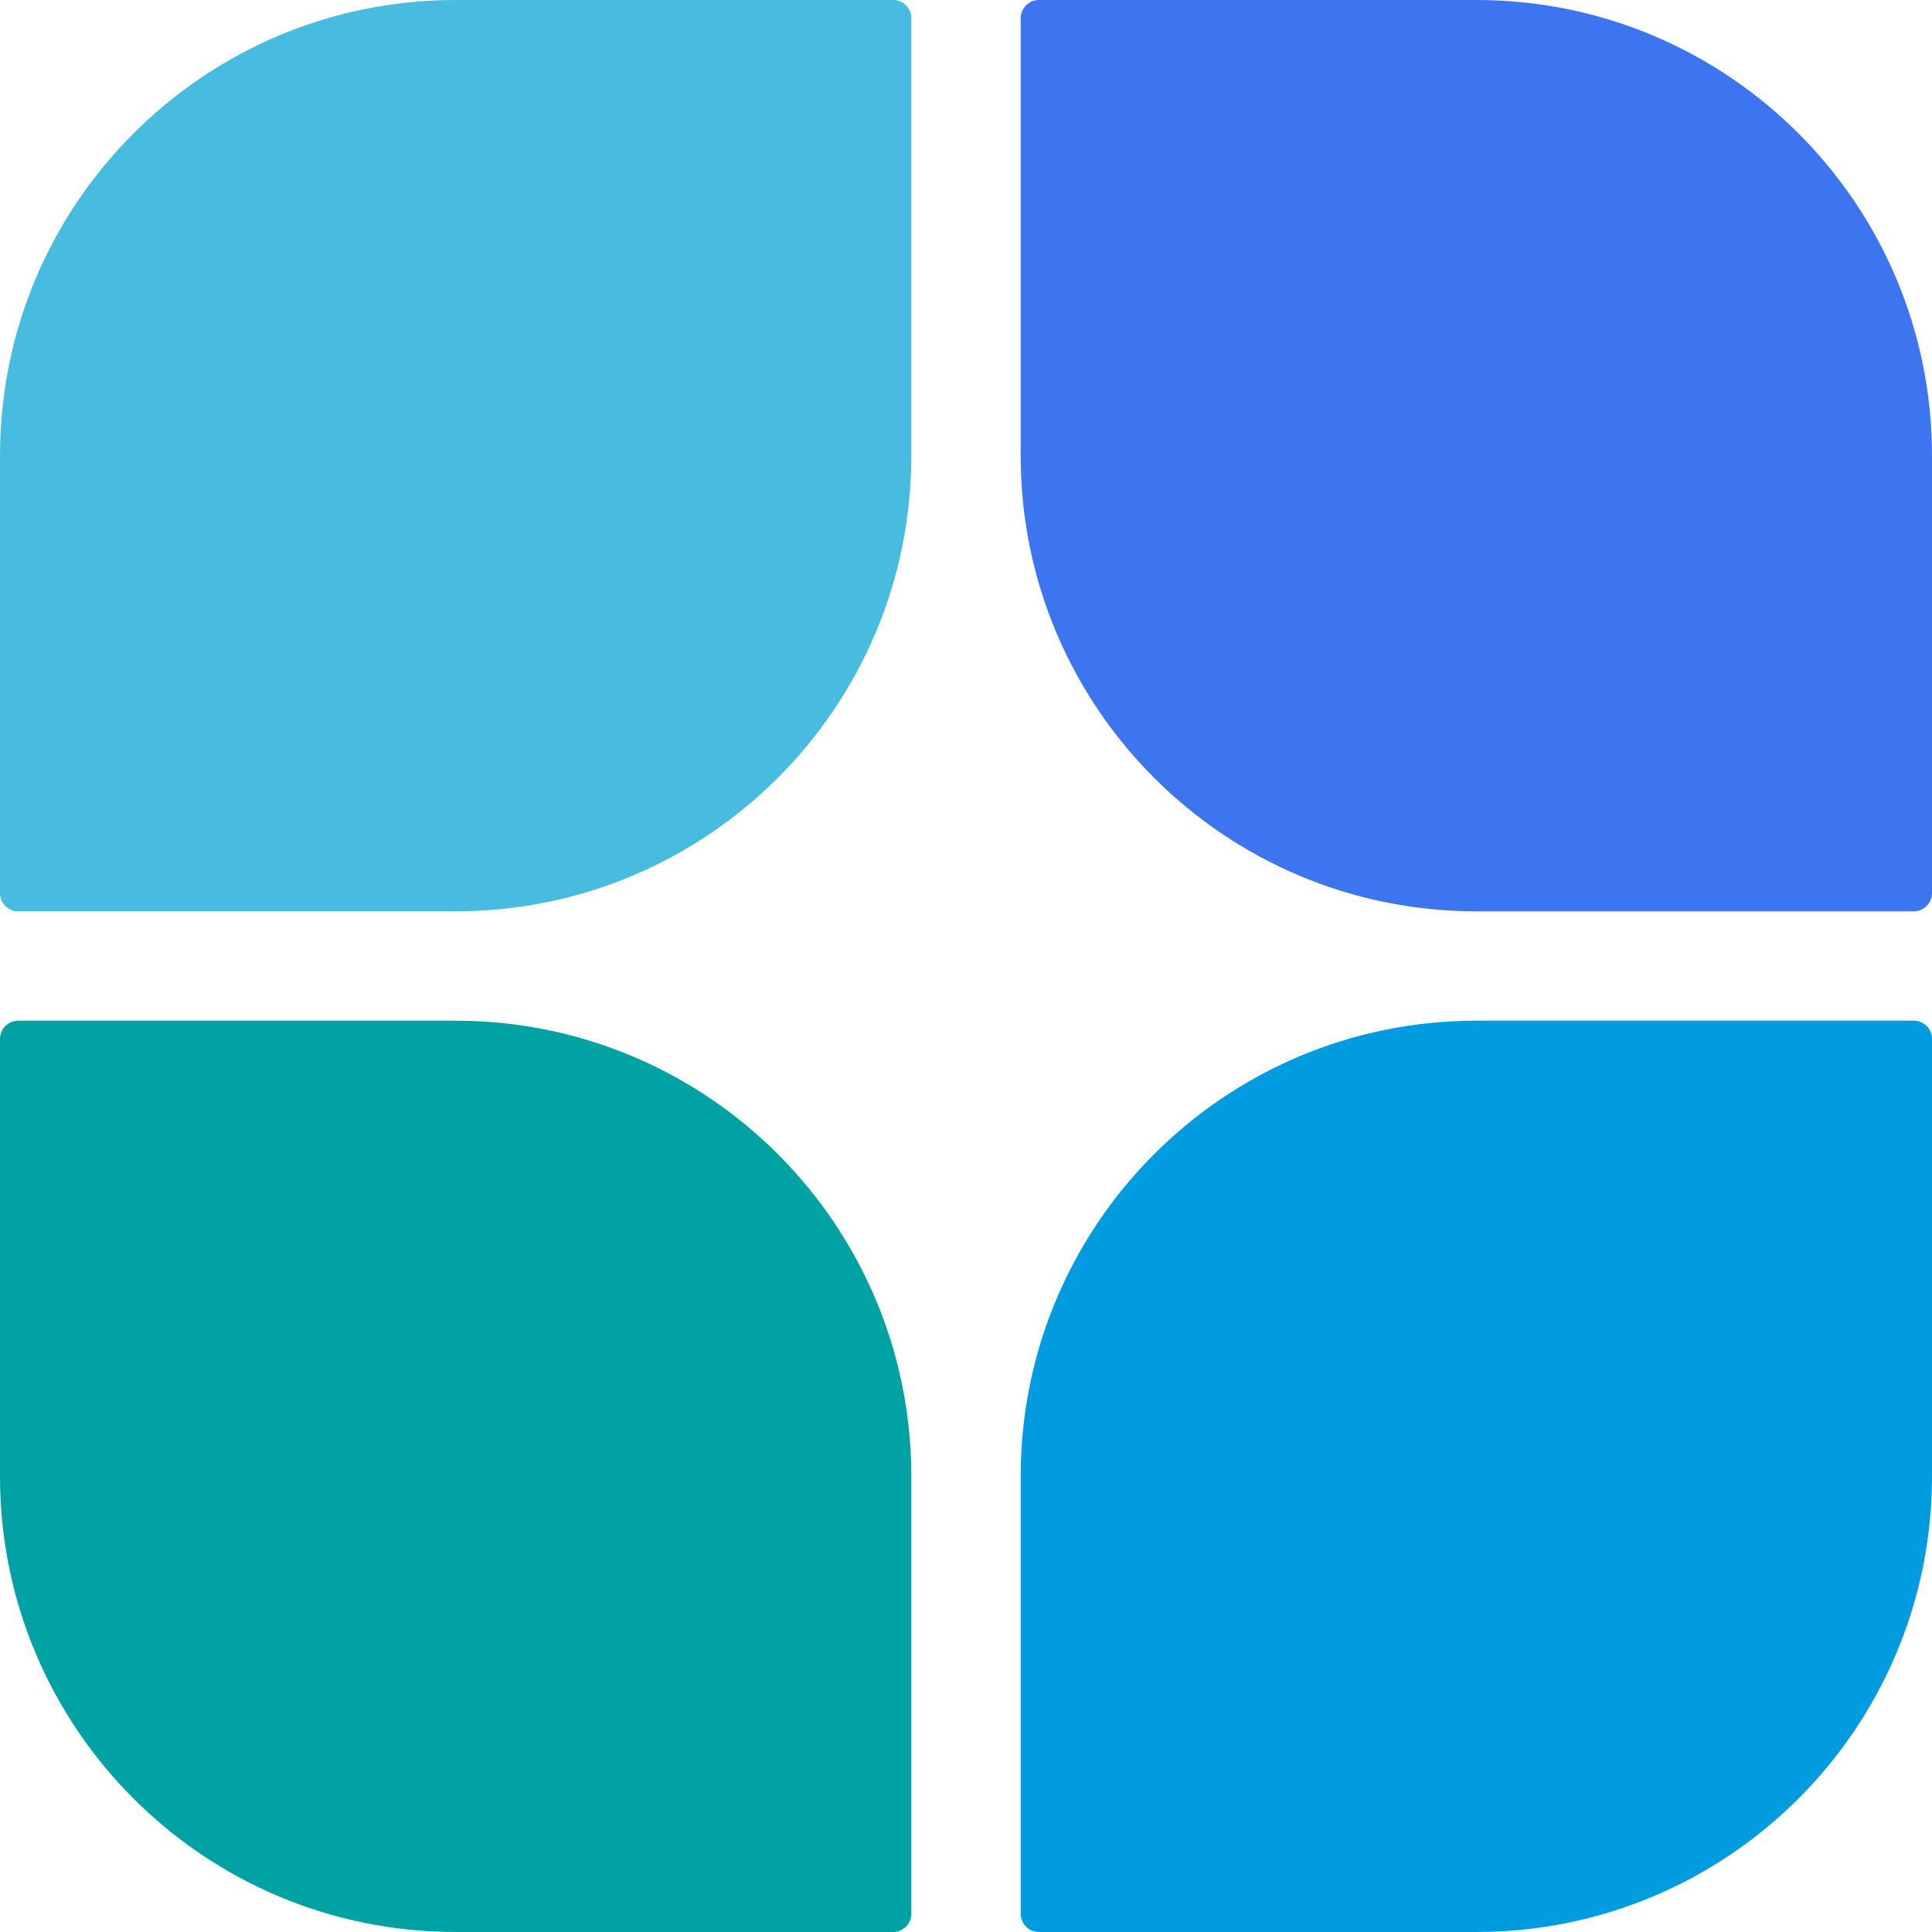
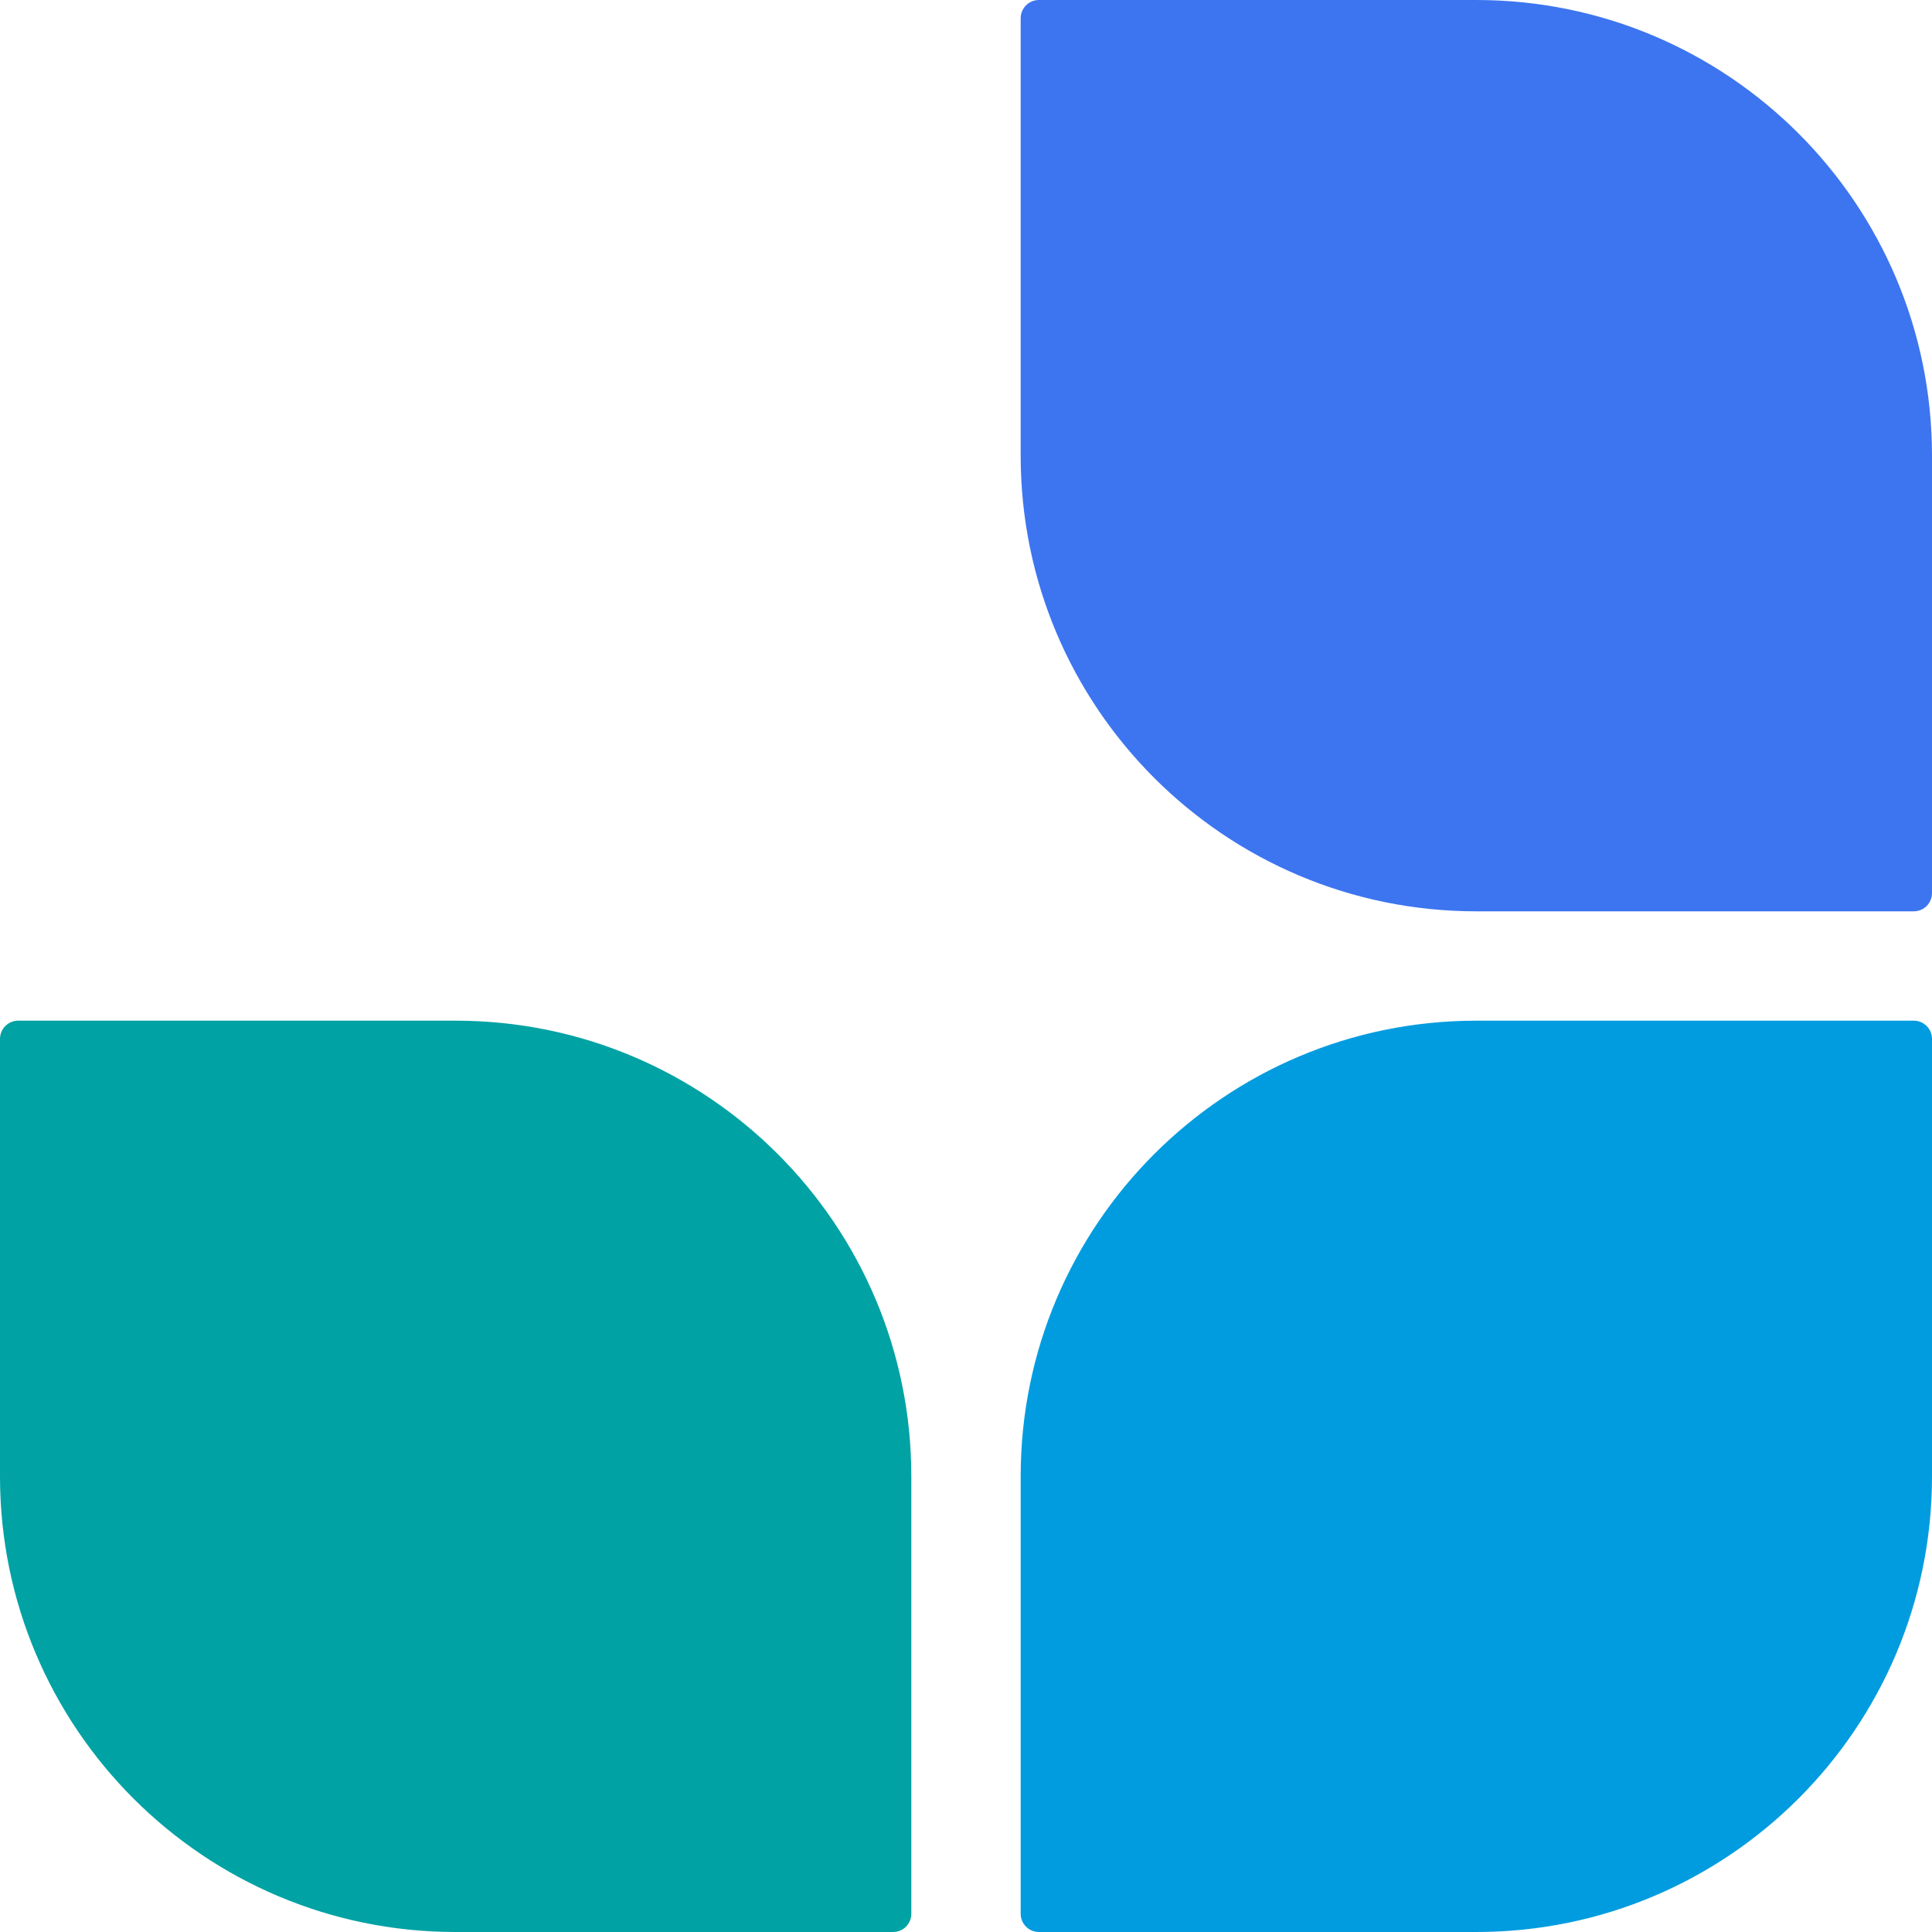
<svg xmlns="http://www.w3.org/2000/svg" width="212" height="212" viewBox="0 0 212 212" fill="none">
-   <path d="M0 50C0 22.386 22.386 0 50 0H98C99.105 0 100 0.895 100 2V50C100 77.614 77.614 100 50 100H2C0.895 100 0 99.105 0 98V50Z" fill="#47BBE0" />
  <path d="M0 114C0 112.895 0.895 112 2 112H50C77.614 112 100 134.386 100 162V210C100 211.105 99.105 212 98 212H50C22.386 212 0 189.614 0 162V114Z" fill="#00A2A4" />
  <path d="M112 2C112 0.895 112.895 0 114 0H162C189.614 0 212 22.386 212 50V98C212 99.105 211.105 100 210 100H162C134.386 100 112 77.614 112 50V2Z" fill="#3D75F0" />
  <path d="M112 162C112 134.386 134.386 112 162 112H210C211.105 112 212 112.895 212 114V162C212 189.614 189.614 212 162 212H114C112.895 212 112 211.105 112 210V162Z" fill="#019CDF" />
</svg>